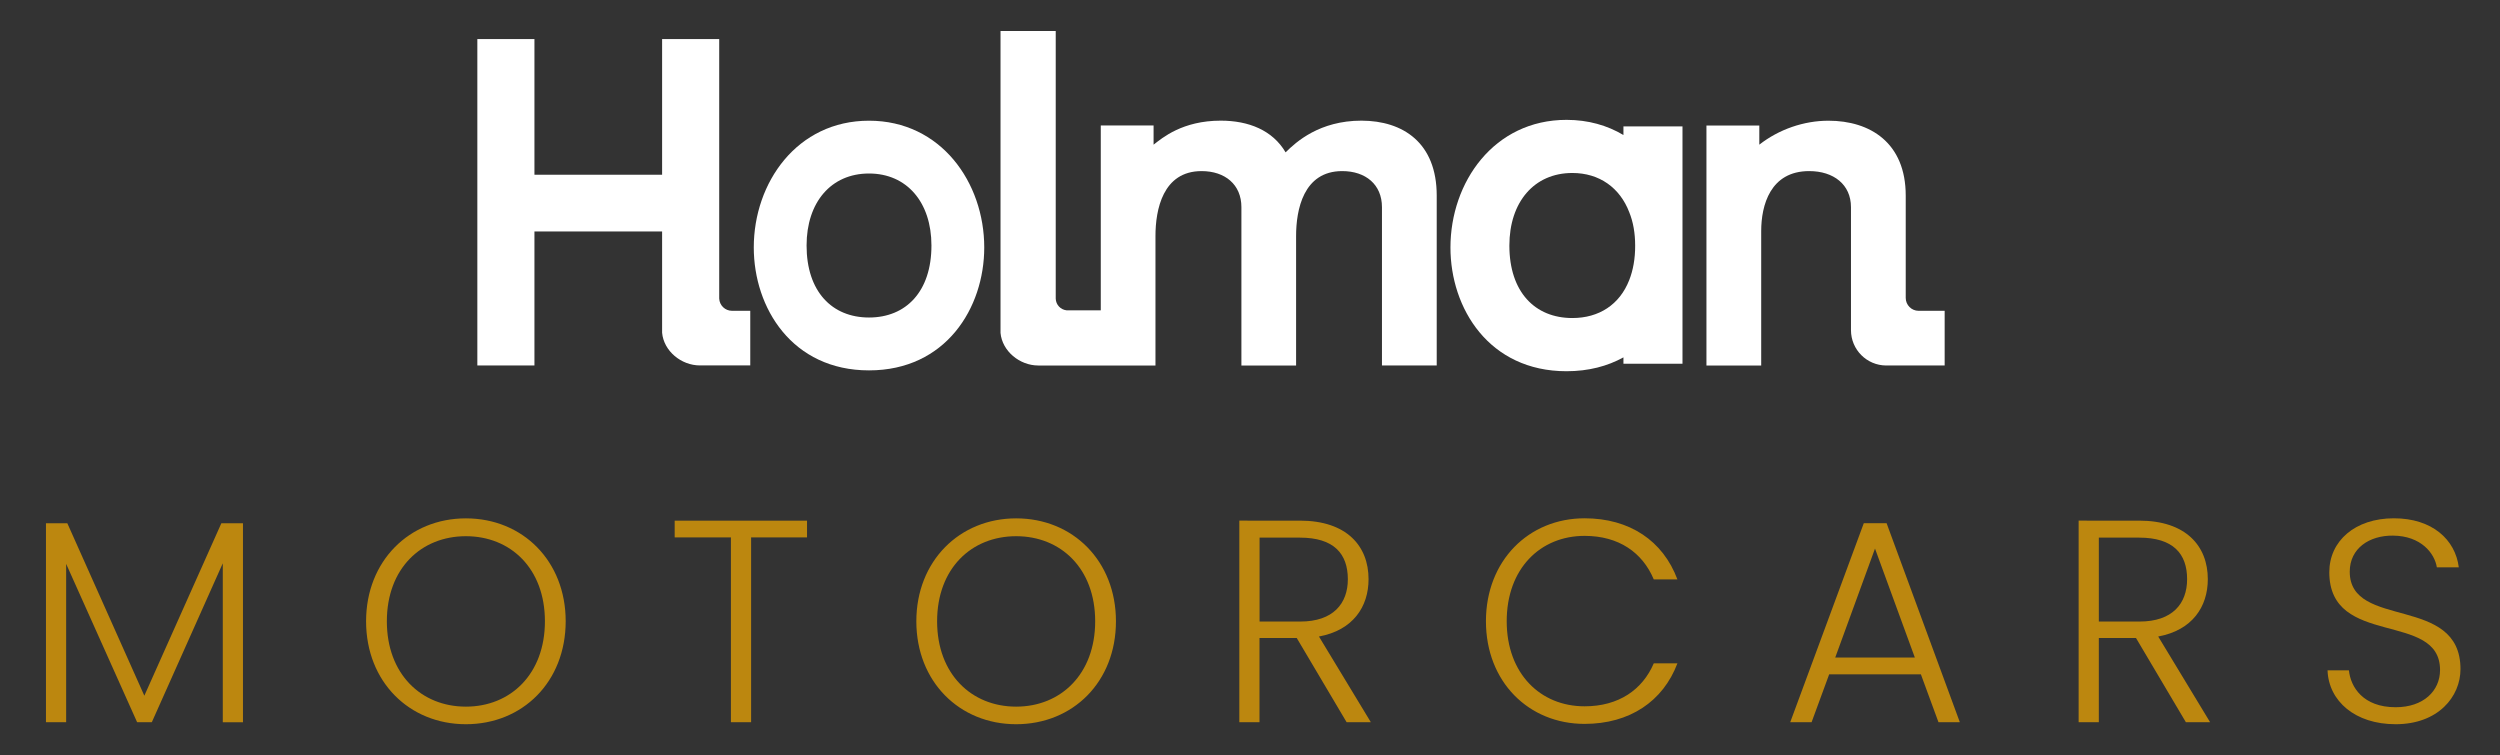
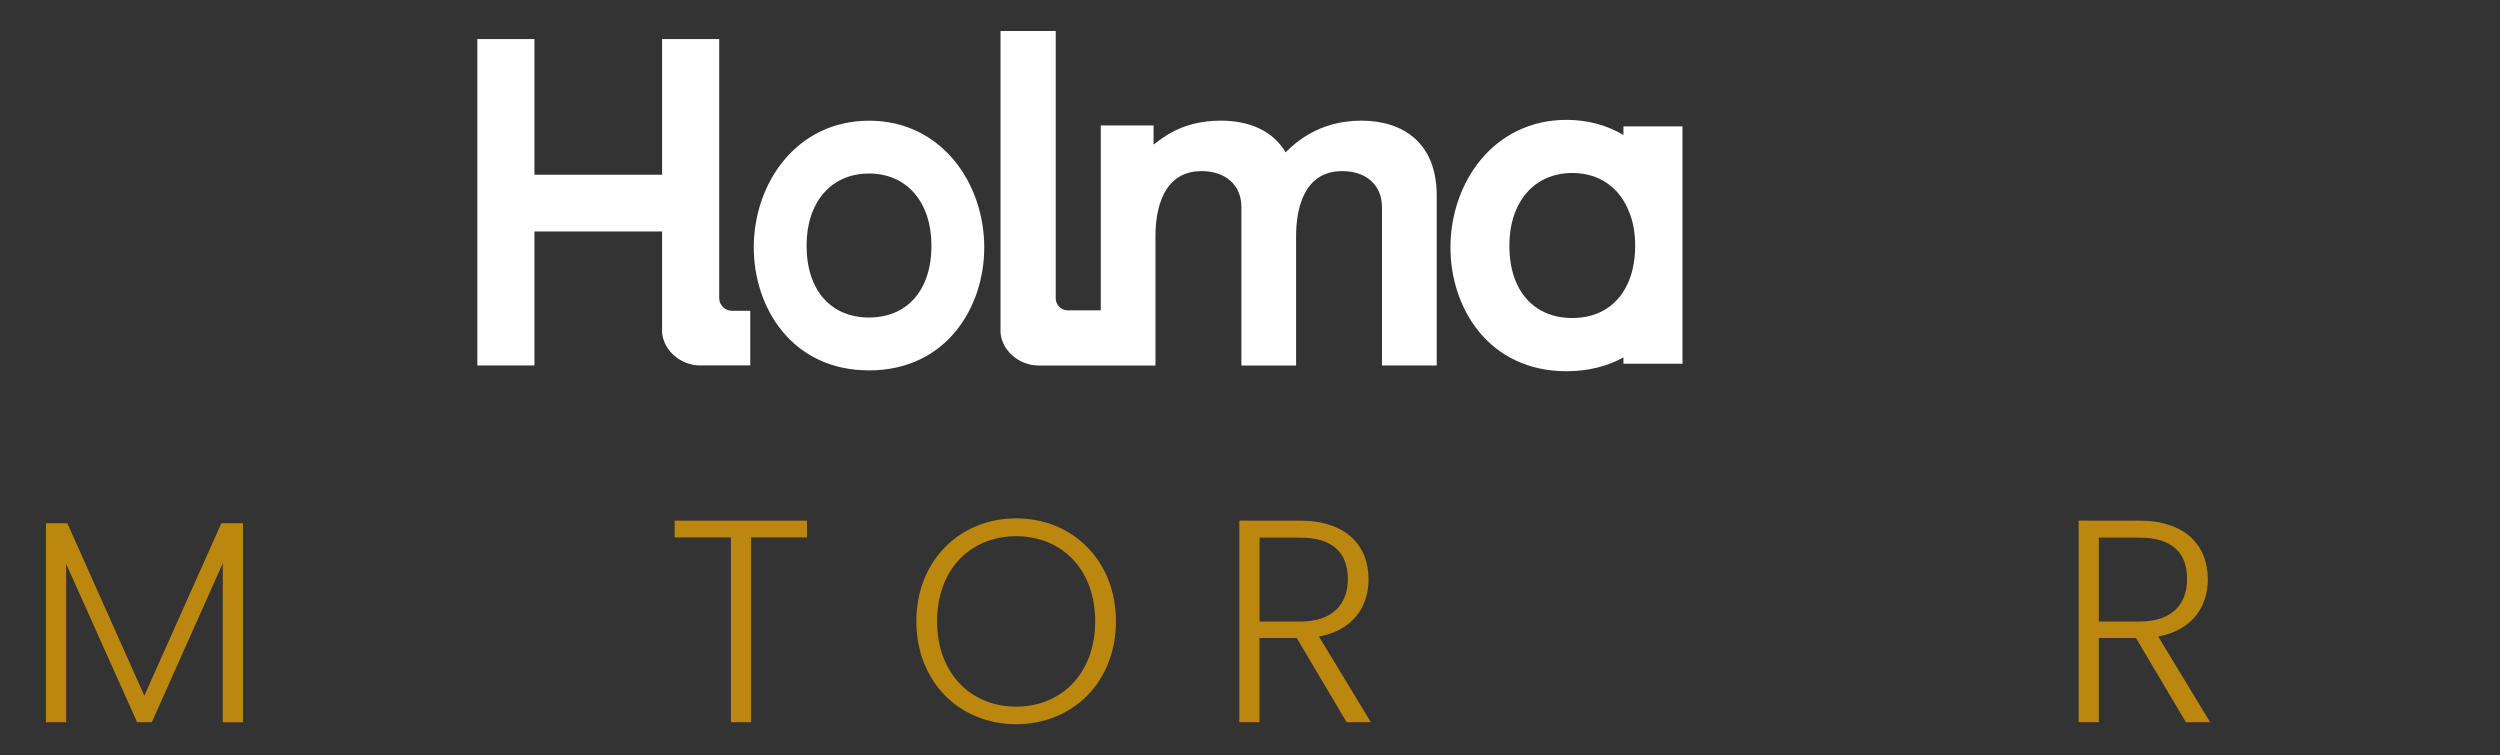
<svg xmlns="http://www.w3.org/2000/svg" enable-background="new 0 0 384 116" viewBox="0 0 384 116">
  <rect x="0" y="0" width="384" height="116" fill="#333333" stroke="none" />
  <g fill="#bc870f">
    <path d="m7.06 80.37h3.28l11.83 26.49 11.83-26.49h3.32v30.57h-3.1v-24.42l-10.9 24.41h-2.26l-10.9-24.32v24.32h-3.1z" />
-     <path d="m71.56 111.24c-8.68 0-15.33-6.51-15.33-15.81 0-9.26 6.64-15.81 15.33-15.81 8.73 0 15.33 6.56 15.33 15.81-.01 9.3-6.61 15.81-15.33 15.81zm0-2.7c6.87 0 12.14-5.01 12.14-13.11 0-8.11-5.27-13.07-12.14-13.07s-12.14 4.96-12.14 13.07c0 8.1 5.27 13.11 12.14 13.11z" />
    <path d="m103.63 79.97h20.33v2.57h-8.59v28.39h-3.1v-28.39h-8.64z" />
    <path d="m156.08 111.24c-8.68 0-15.33-6.51-15.33-15.81 0-9.26 6.64-15.81 15.33-15.81 8.73 0 15.33 6.56 15.33 15.81 0 9.3-6.6 15.81-15.33 15.81zm0-2.7c6.87 0 12.14-5.01 12.14-13.11 0-8.11-5.27-13.07-12.14-13.07s-12.14 4.96-12.14 13.07c0 8.1 5.27 13.11 12.14 13.11z" />
    <path d="m199.67 79.97c7.18 0 10.54 3.9 10.54 8.99 0 4.25-2.39 7.84-7.62 8.81l7.97 13.16h-3.72l-7.66-12.93h-5.72v12.93h-3.1v-30.96zm0 2.61h-6.2v12.89h6.25c5.05 0 7.31-2.75 7.31-6.51-.01-3.9-2.13-6.38-7.36-6.38z" />
-     <path d="m243.39 79.61c6.91 0 12.05 3.45 14.26 9.39h-3.63c-1.73-4.12-5.36-6.69-10.63-6.69-6.78 0-11.96 5.01-11.96 13.11 0 8.06 5.18 13.07 11.96 13.07 5.27 0 8.9-2.57 10.63-6.6h3.63c-2.21 5.85-7.35 9.3-14.26 9.3-8.59 0-15.15-6.47-15.15-15.77 0-9.29 6.56-15.81 15.15-15.81z" />
-     <path d="m295.05 103.58h-14.09l-2.7 7.35h-3.28l11.3-30.57h3.5l11.25 30.57h-3.28zm-7.05-19.32-6.11 16.74h12.23z" />
    <path d="m328.58 79.97c7.18 0 10.54 3.9 10.54 8.99 0 4.25-2.39 7.84-7.62 8.81l7.97 13.16h-3.72l-7.66-12.93h-5.71v12.93h-3.1v-30.96zm0 2.61h-6.2v12.89h6.25c5.05 0 7.31-2.75 7.31-6.51 0-3.9-2.13-6.38-7.36-6.38z" />
-     <path d="m367.96 111.24c-6.2 0-10.28-3.54-10.45-8.28h3.28c.27 2.57 2.17 5.67 7.18 5.67 4.3 0 6.82-2.53 6.82-5.72 0-9.12-17.01-3.37-17.01-15.02 0-4.78 3.94-8.28 9.92-8.28 5.89 0 9.44 3.28 9.97 7.53h-3.37c-.35-2.17-2.44-4.83-6.73-4.87-3.63-.04-6.65 1.95-6.65 5.54 0 8.95 17.01 3.46 17.01 14.97 0 4.21-3.41 8.46-9.97 8.46z" />
  </g>
  <path d="m133.48 48.77c-5.68 0-9.59-3.98-9.59-11.06 0-6.64 3.76-11.06 9.59-11.06 5.82 0 9.59 4.43 9.59 11.06 0 7.08-3.91 11.06-9.59 11.06m0-30.23c-11.06 0-17.7 9.51-17.7 19.47 0 9.29 5.9 18.88 17.7 18.88s17.7-9.59 17.7-18.88c0-9.96-6.64-19.47-17.7-19.47" fill="#fff" />
-   <path d="m298.7 47.74v8.4h-8.96c-3 0-5.43-2.43-5.43-5.43v-18.89c0-3.47-2.66-5.54-6.42-5.54-5.97 0-7.37 5.24-7.37 9.22v20.64h-8.41v-36.86h8.12v2.94c3.02-2.36 6.85-3.68 10.62-3.68 6.41 0 11.87 3.39 11.87 11.5v15.72c0 1.09.89 1.98 1.98 1.98z" fill="#fff" />
  <path d="m250.25 43.02c-1.48 3.78-4.65 5.83-8.74 5.83-5.74 0-9.67-4-9.67-11.13 0-6.69 3.81-11.15 9.67-11.15 4.17 0 7.31 2.28 8.74 6.02.61 1.5.91 3.22.91 5.13.01 2.02-.32 3.8-.91 5.3m-.89-23.61v1.33c-2.48-1.48-5.41-2.33-8.74-2.33-11.15 0-17.83 9.57-17.83 19.61 0 9.35 5.93 19 17.83 19 3.39 0 6.3-.78 8.74-2.13v.98h9.07v-36.46z" fill="#fff" />
  <path d="m220.68 30.04v26.1h-8.41v-24.32c0-3.47-2.5-5.54-6.11-5.54-5.97 0-7.08 5.97-7.08 9.96v19.9h-8.4v-24.32c0-3.47-2.51-5.54-6.12-5.54-5.97 0-7.08 5.97-7.08 9.96v19.9h-18c-2.86 0-5.55-2.21-5.8-5.01v-46.37h8.48v41.05.06c.03.93.73 1.68 1.64 1.79.07.01.15.01.22.01h5.06v-28.4h8.11v2.95c1.33-1.03 4.42-3.69 10.32-3.69 4.28 0 7.96 1.47 9.96 4.87 1.62-1.62 5.23-4.87 11.65-4.87 6.39.01 11.56 3.4 11.56 11.51" fill="#fff" />
  <path d="m115.24 47.73v8.4h-7.74c-2.86 0-5.55-2.21-5.8-5.02v-15.56h-19.61v20.59h-8.77v-50.14h8.77v20.84h19.61v-20.84h8.77v39.86c.05 1.05.91 1.88 1.97 1.88h2.8z" fill="#fff" />
</svg>